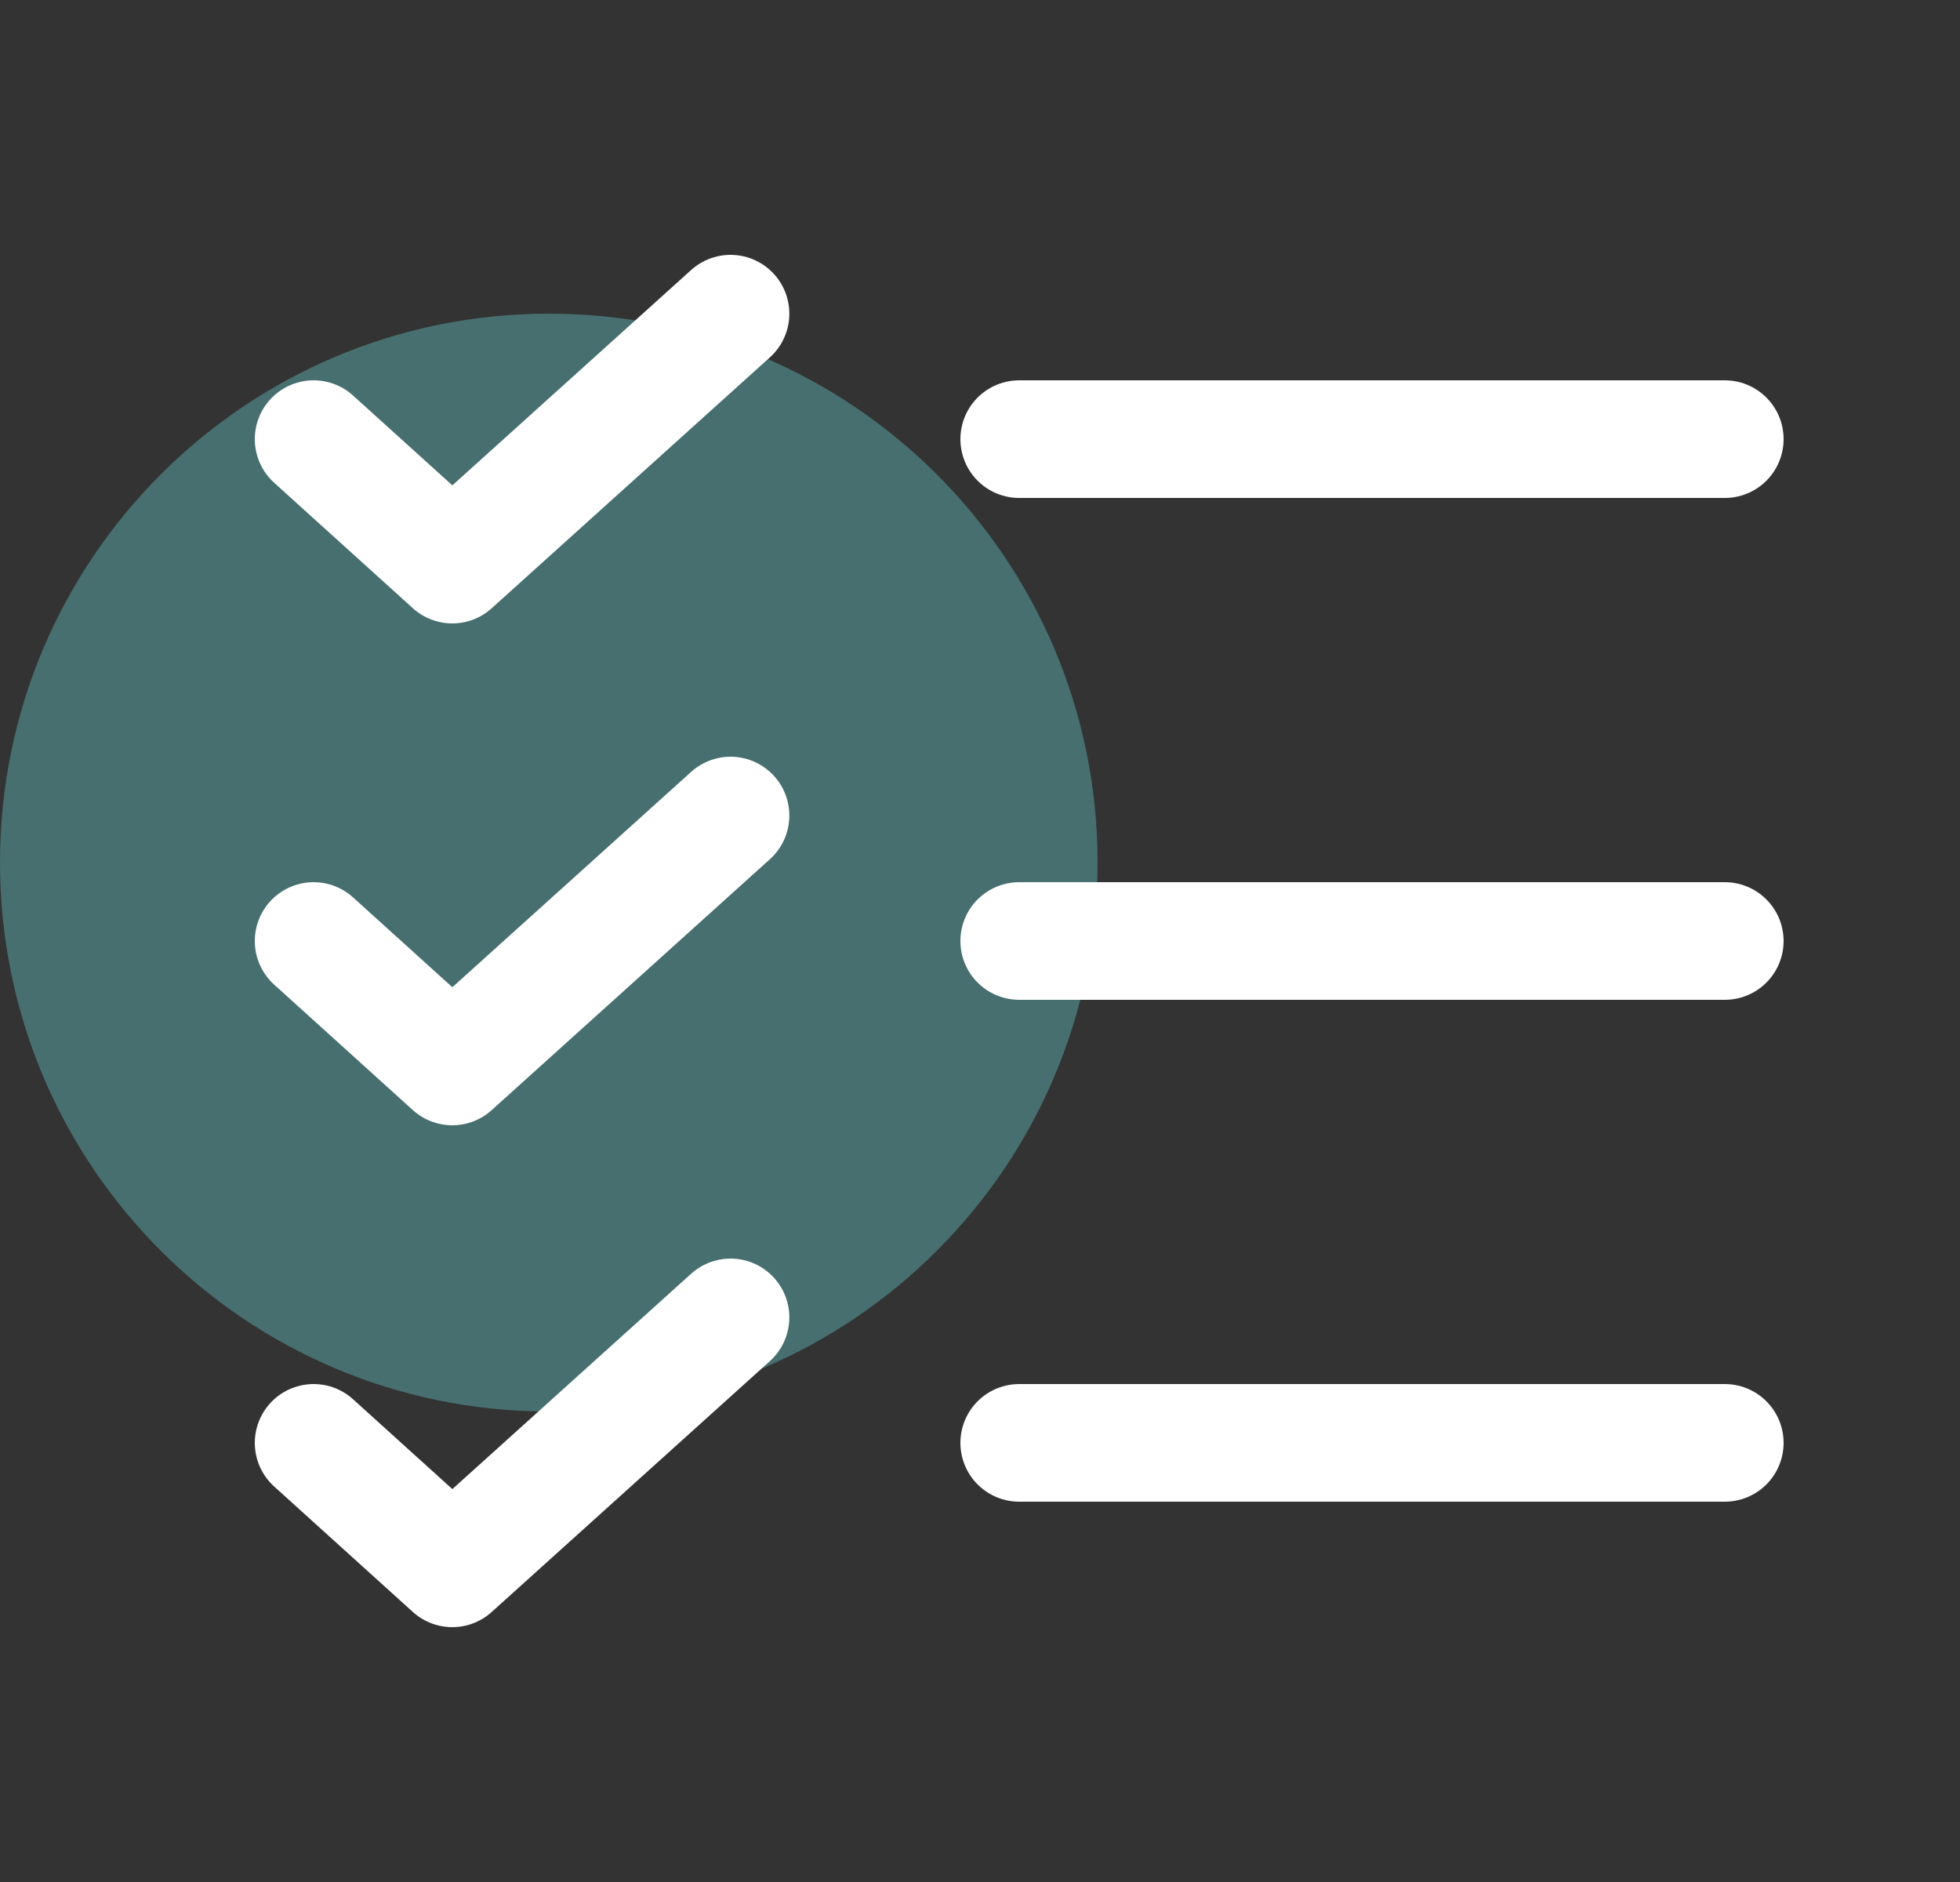
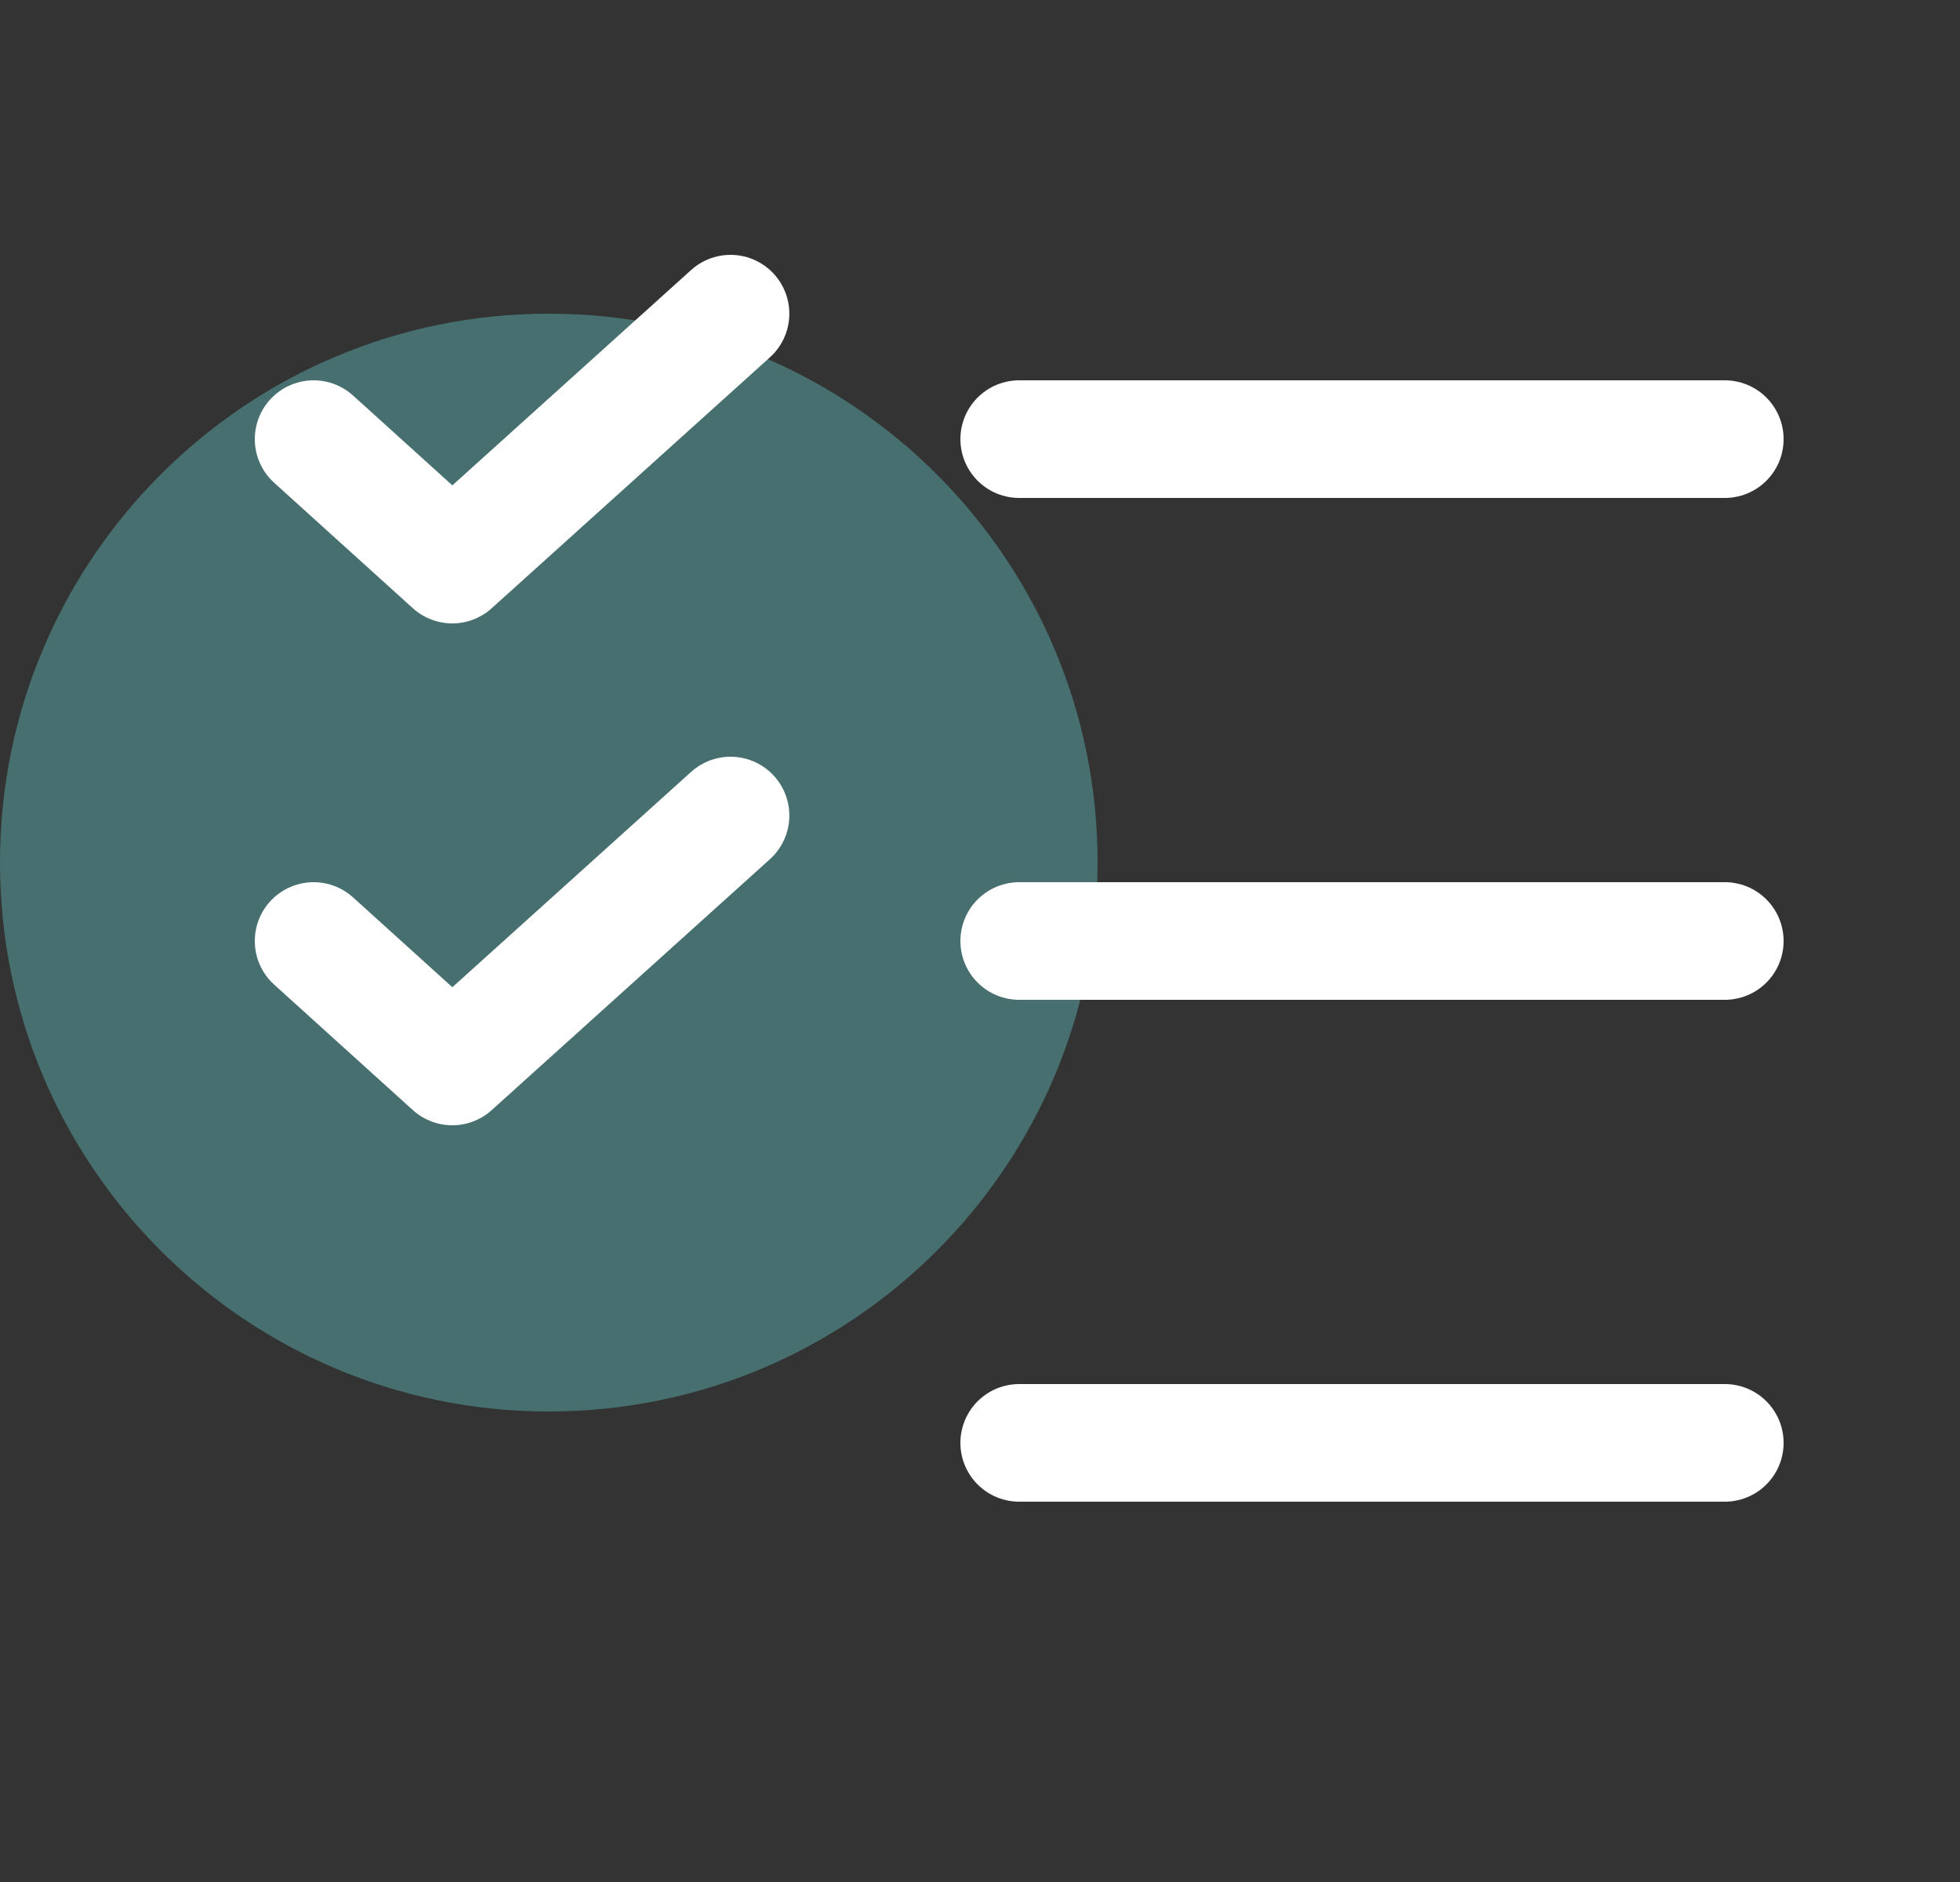
<svg xmlns="http://www.w3.org/2000/svg" width="25" height="24" viewBox="0 0 25 24" fill="none">
  <rect x="0" y="0" width="25" height="24" fill="#333333" stroke="none" />
  <path d="M7 18C10.866 18 14 14.866 14 11C14 7.134 10.866 4 7 4C3.134 4 0 7.134 0 11C0 14.866 3.134 18 7 18Z" fill="#476F6F" />
  <path d="M13 12H22" stroke="white" stroke-width="1.5" stroke-miterlimit="10" stroke-linecap="round" stroke-linejoin="round" />
  <path d="M13 5.6H22" stroke="white" stroke-width="1.5" stroke-miterlimit="10" stroke-linecap="round" stroke-linejoin="round" />
  <path d="M13 18.4H22" stroke="white" stroke-width="1.5" stroke-miterlimit="10" stroke-linecap="round" stroke-linejoin="round" />
  <path d="M9.318 4L5.769 7.2L4 5.6" stroke="white" stroke-width="1.5" stroke-miterlimit="10" stroke-linecap="round" stroke-linejoin="round" />
  <path d="M9.318 10.4L5.769 13.6L4 12" stroke="white" stroke-width="1.5" stroke-miterlimit="10" stroke-linecap="round" stroke-linejoin="round" />
-   <path d="M9.318 16.8L5.769 20L4 18.4" stroke="white" stroke-width="1.5" stroke-miterlimit="10" stroke-linecap="round" stroke-linejoin="round" />
</svg>